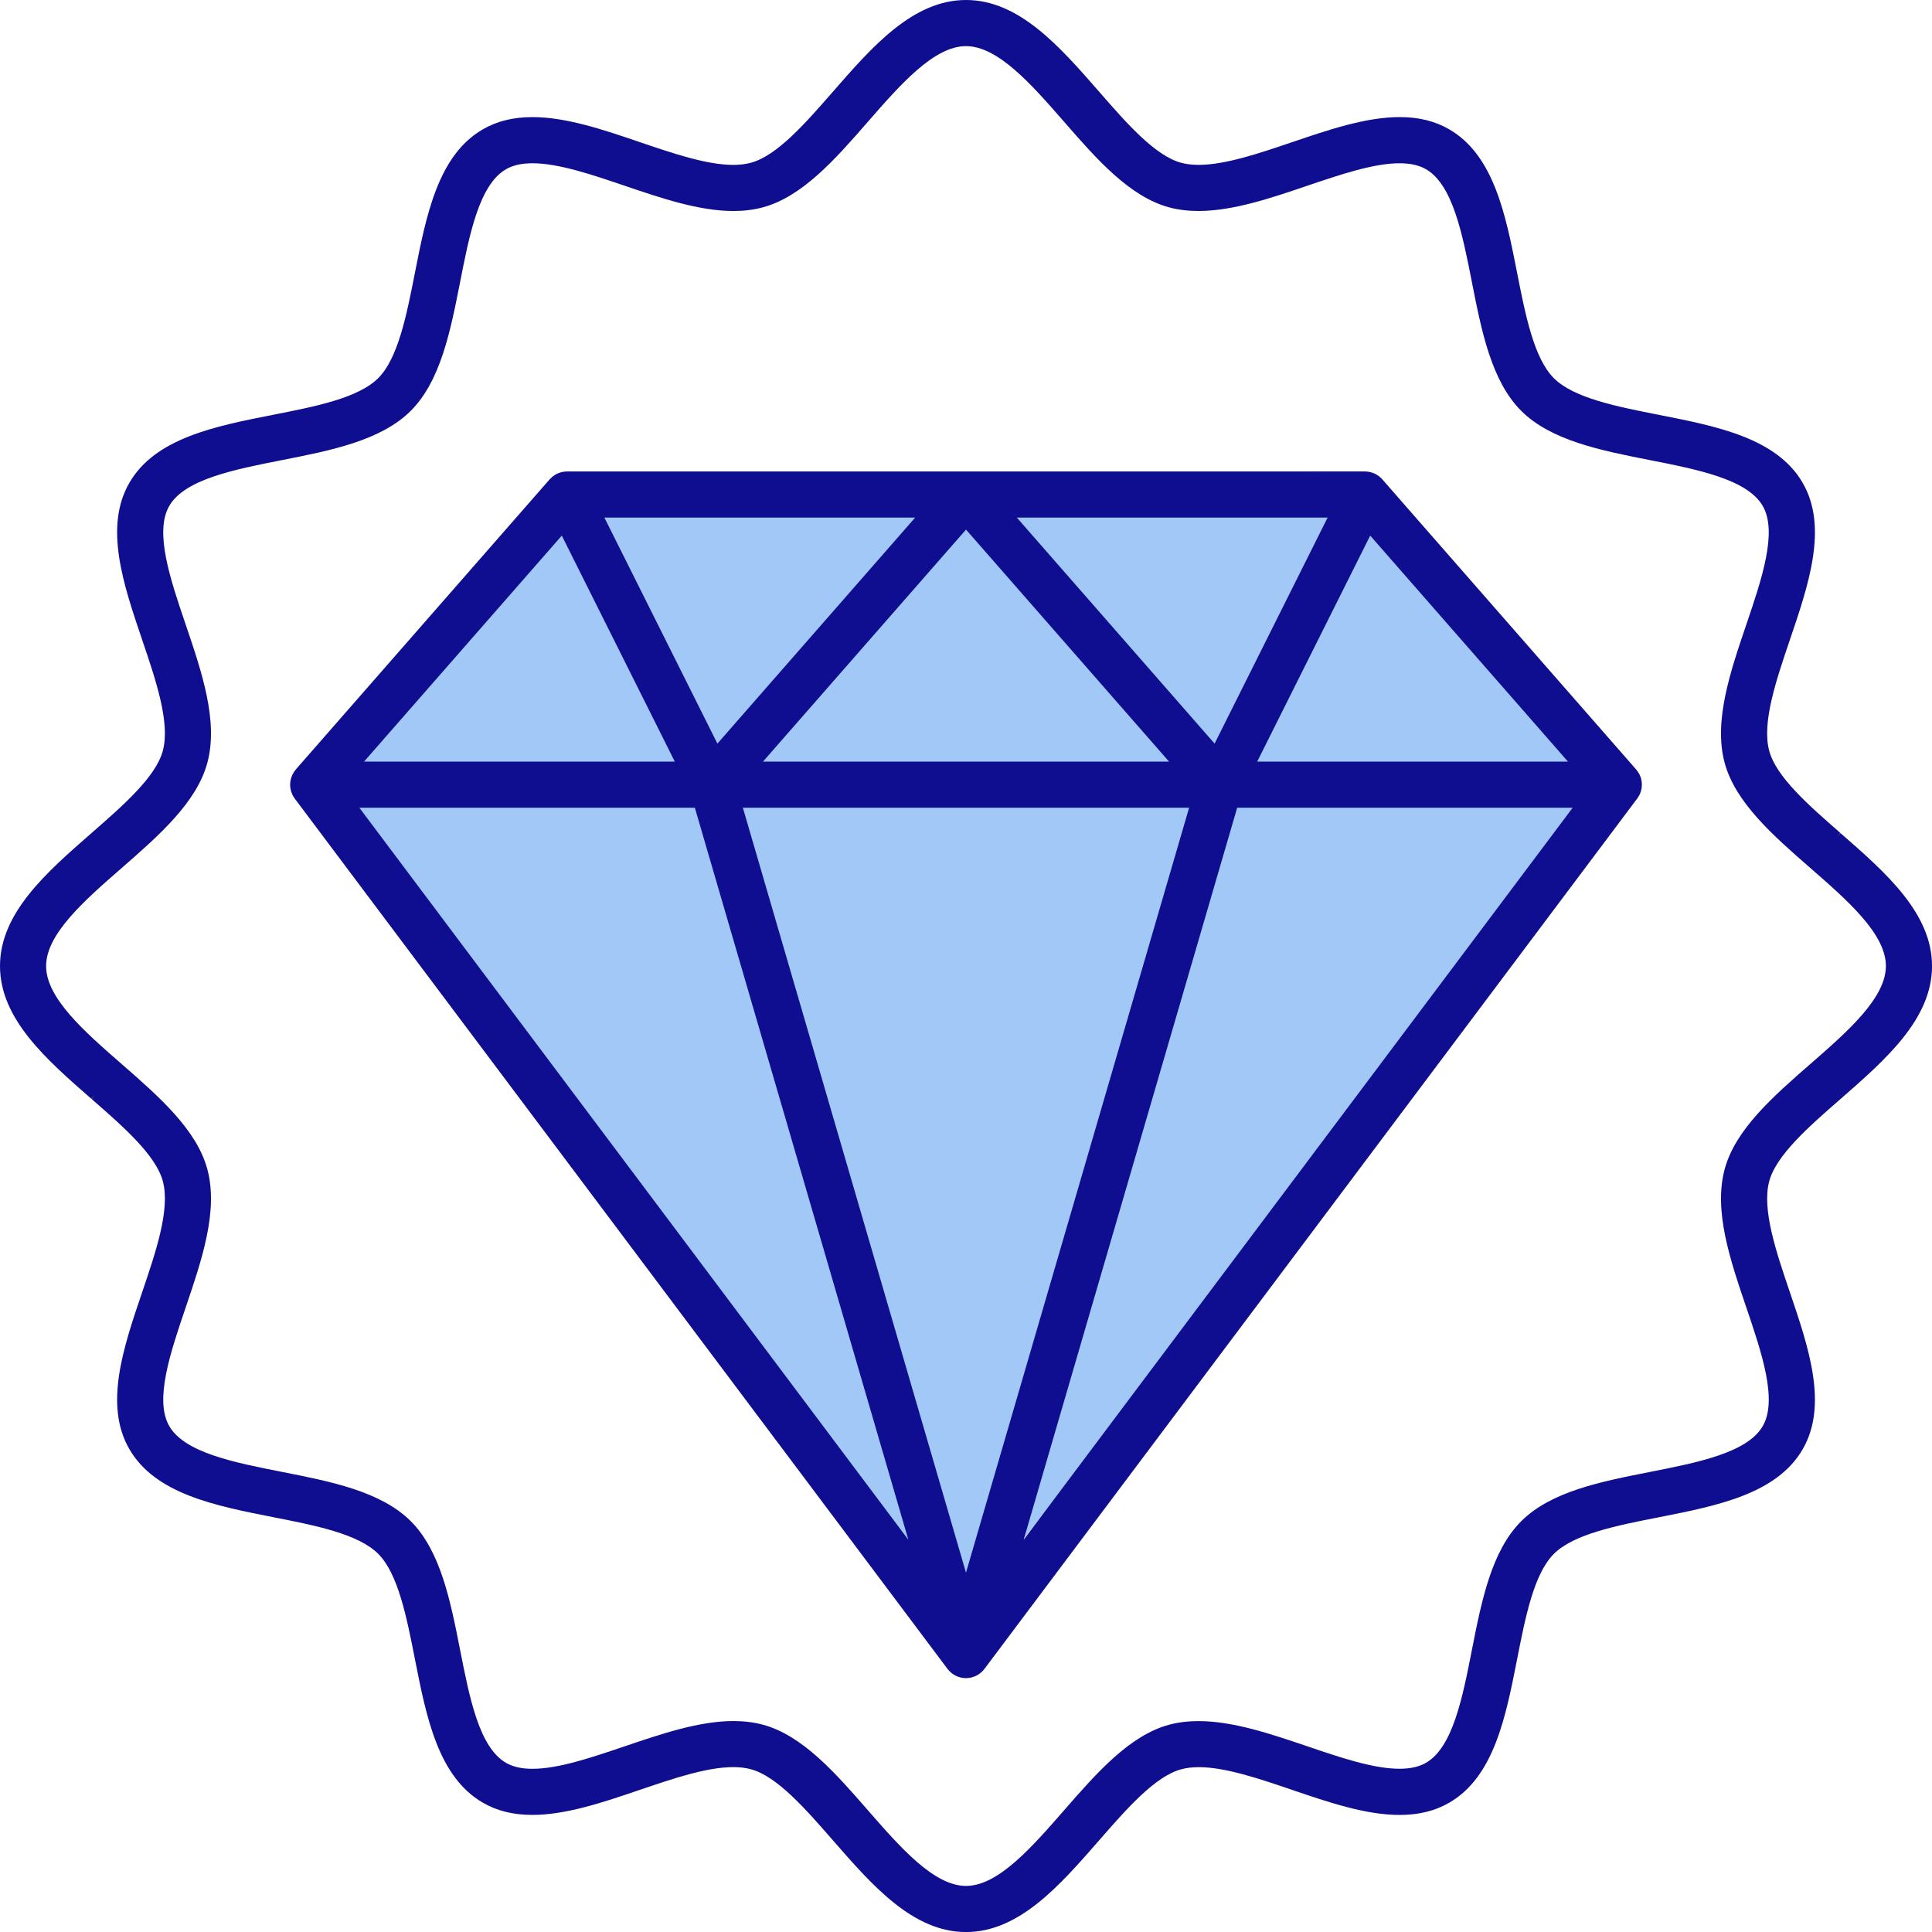
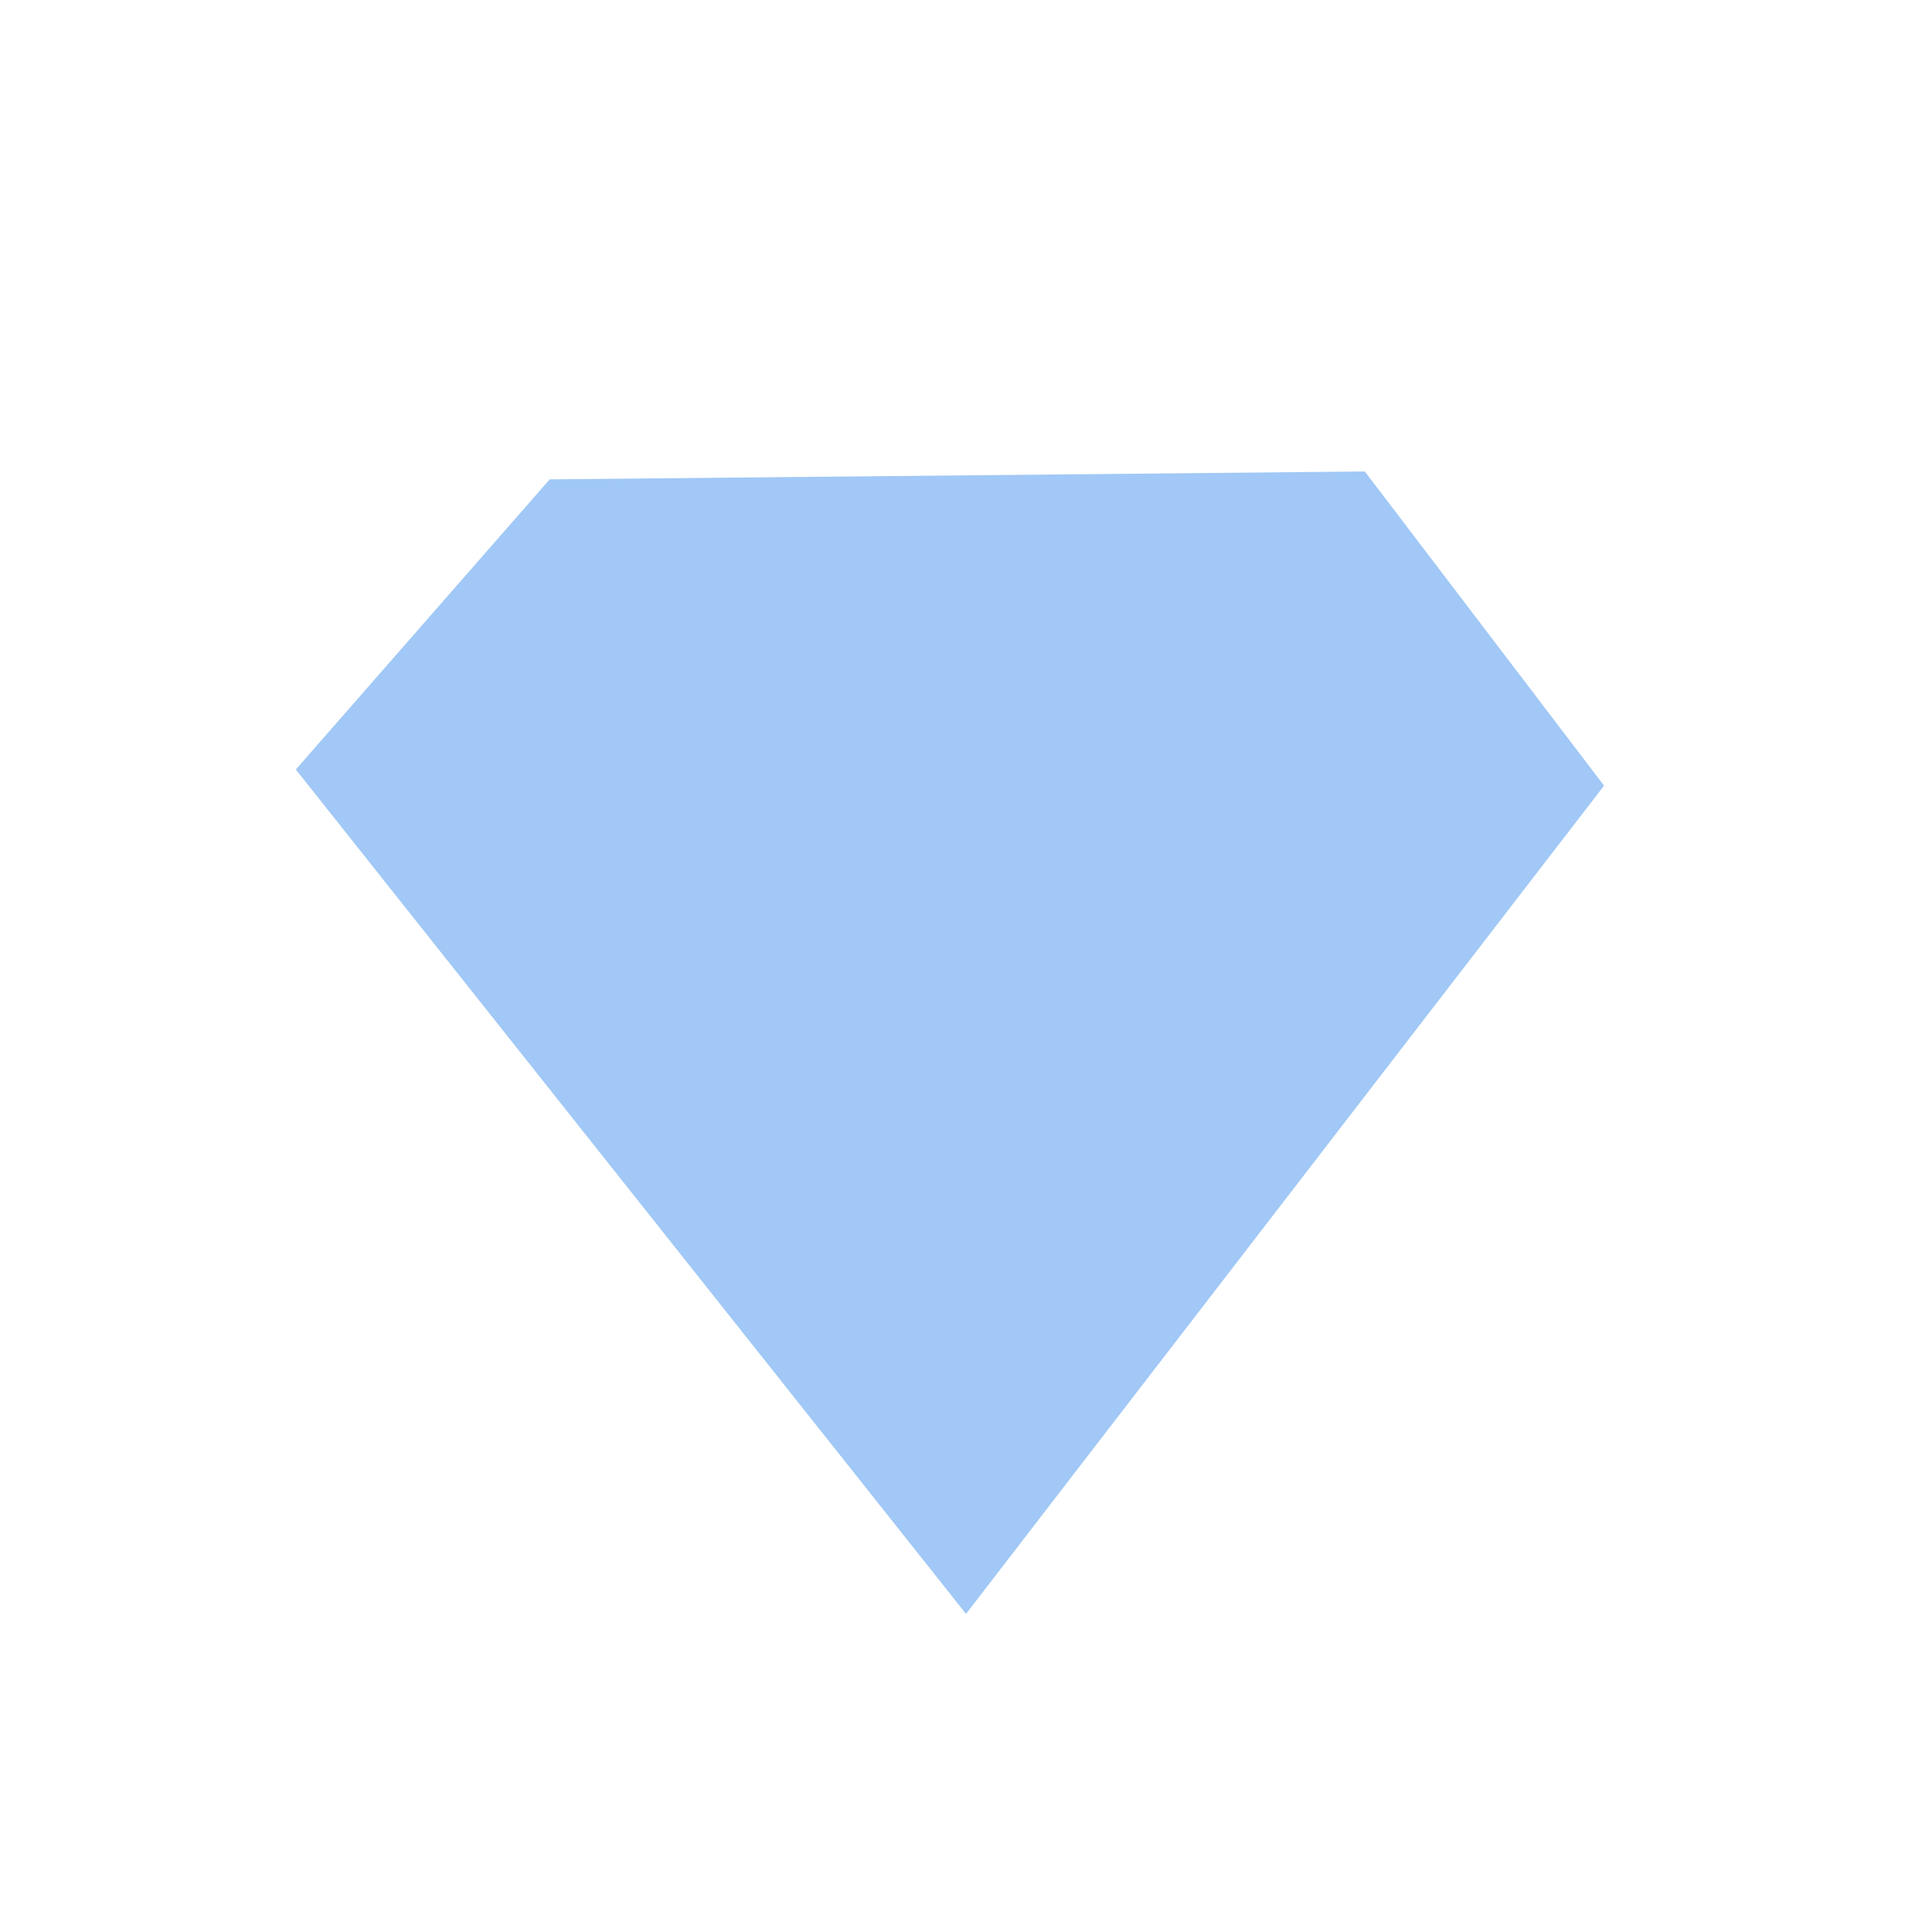
<svg xmlns="http://www.w3.org/2000/svg" id="Layer_2" width="783.95" height="783.95" viewBox="0 0 783.95 783.95">
  <defs>
    <style>.cls-1{fill:#0f0d90;}.cls-2{fill:#a1c8f6;}</style>
  </defs>
  <polygon class="cls-2" points="391.98 654.87 650.88 318.8 553.81 191.31 223.05 194.51 120.04 312.24 391.98 654.87" />
-   <path class="cls-1" d="M746.83,338.05l-1.31,1.51,1.24-1.58c-12.79-11.17-26.03-22.71-28.87-33.34-3.04-11.38,2.79-28.52,8.43-45.13,7.63-22.46,15.52-45.69,5.16-63.57-10.52-18.19-34.83-22.98-58.34-27.61-16.98-3.33-34.53-6.78-42.63-14.87-8.09-8.1-11.55-25.67-14.89-42.66-4.62-23.5-9.39-47.79-27.58-58.33-5.76-3.34-12.33-4.96-20.1-4.96-13.7,0-28.85,5.15-43.52,10.14l-.34.11c-13.26,4.5-26.98,9.14-37.7,9.14-2.62,0-4.99-.28-7.05-.84-10.66-2.85-22.22-16.1-33.4-28.92C430,18.89,413.52,0,391.98,0s-38.02,18.89-53.98,37.18c-11.17,12.81-22.73,26.05-33.38,28.88-2.07.56-4.45.85-7.08.85-10.75,0-24.49-4.67-37.78-9.19l-.22-.08c-14.61-4.97-29.72-10.12-43.48-10.12-7.77,0-14.35,1.62-20.12,4.95-18.2,10.52-22.97,34.83-27.6,58.36-3.34,16.98-6.79,34.54-14.87,42.61-8.1,8.1-25.66,11.54-42.64,14.87-23.51,4.63-47.82,9.41-58.34,27.61-10.35,17.89-2.47,41.12,5.17,63.61,5.63,16.58,11.45,33.72,8.42,45.09-2.84,10.63-16.06,22.16-28.84,33.32l-.1.09C18.88,353.98,0,370.45,0,391.98s18.87,38,37.13,53.93l1.31-1.51s0,0,0,0l-1.23,1.58c12.79,11.17,26.02,22.71,28.87,33.33,3.04,11.38-2.79,28.52-8.43,45.14-7.63,22.46-15.51,45.68-5.16,63.56,10.52,18.19,34.83,22.98,58.34,27.61,16.98,3.33,34.53,6.78,42.63,14.87,8.09,8.1,11.55,25.67,14.89,42.66,4.62,23.5,9.4,47.79,27.58,58.33,5.76,3.34,12.33,4.96,20.1,4.96,13.7,0,28.85-5.15,43.52-10.14l.24-.08c13.27-4.51,27-9.18,37.75-9.18,2.63,0,5.01.29,7.09.85,10.67,2.85,22.22,16.1,33.4,28.92,15.93,18.27,32.41,37.16,53.96,37.16s38.02-18.89,53.97-37.17c11.18-12.81,22.73-26.05,33.39-28.89,2.07-.56,4.45-.85,7.08-.85,10.76,0,24.51,4.67,37.81,9.2l.19.07c14.61,4.97,29.73,10.12,43.48,10.12,7.77,0,14.35-1.62,20.12-4.95,18.2-10.52,22.97-34.83,27.59-58.35,3.34-16.98,6.79-34.54,14.88-42.62,8.1-8.1,25.66-11.54,42.64-14.87,23.51-4.63,47.82-9.41,58.34-27.61,10.35-17.89,2.47-41.11-5.17-63.61-5.63-16.58-11.45-33.72-8.42-45.09,2.84-10.63,16.06-22.17,28.85-33.33l.08-.07c18.26-15.94,37.14-32.42,37.14-53.95s-18.87-38-37.13-53.93ZM699.8,474.5c-4.51,16.86,2.25,36.73,8.78,55.96,6.29,18.51,12.79,37.66,6.69,48.21-6.27,10.82-26.33,14.77-45.77,18.6-19.73,3.88-40.13,7.89-52.24,20-12.11,12.11-16.13,32.52-20.01,52.26-3.81,19.41-7.76,39.48-18.61,45.75-2.83,1.64-6.35,2.43-10.78,2.43-10.61,0-24.24-4.64-37.42-9.13-14.8-5.02-30.1-10.21-44.13-10.21-4.22,0-8.19.48-11.82,1.44-16.17,4.33-29.64,19.76-42.7,34.74-13.18,15.09-26.8,30.7-39.81,30.7s-26.66-15.63-39.85-30.74c-13.02-14.94-26.49-30.38-42.67-34.71-3.61-.96-7.59-1.45-11.83-1.45-13.97,0-29.29,5.21-44.11,10.24l-.31.1c-13.1,4.44-26.65,9.04-37.14,9.04-4.42,0-7.95-.8-10.77-2.44-10.84-6.27-14.78-26.34-18.6-45.78-3.88-19.73-7.89-40.14-20.01-52.25-12.11-12.11-32.51-16.12-52.28-20.01-19.4-3.82-39.46-7.77-45.73-18.59-6.09-10.54.4-29.67,6.69-48.21,6.53-19.22,13.29-39.1,8.78-55.96-4.32-16.15-19.75-29.62-34.68-42.65-15.12-13.18-30.76-26.81-30.76-39.85s15.63-26.67,30.78-39.88c14.92-13.02,30.34-26.49,34.66-42.65,4.51-16.86-2.25-36.73-8.78-55.96-6.29-18.51-12.79-37.66-6.69-48.21,6.27-10.82,26.33-14.77,45.77-18.6,19.73-3.88,40.13-7.89,52.24-20,12.11-12.11,16.13-32.52,20.01-52.26,3.81-19.41,7.76-39.48,18.61-45.75,2.82-1.64,6.35-2.43,10.77-2.43,10.55,0,24.18,4.63,37.43,9.13,14.8,5.03,30.11,10.24,44.09,10.24,4.24,0,8.23-.49,11.86-1.46,16.17-4.33,29.64-19.76,42.69-34.73,13.18-15.1,26.81-30.71,39.82-30.71s26.67,15.63,39.85,30.74c13.02,14.94,26.49,30.38,42.67,34.71,3.61.96,7.58,1.44,11.8,1.44,14.03,0,29.34-5.2,44.14-10.23l.22-.07c13.13-4.45,26.71-9.06,37.23-9.06,4.42,0,7.95.8,10.77,2.43,10.84,6.27,14.78,26.34,18.6,45.77,3.88,19.74,7.89,40.14,20.01,52.25,12.11,12.11,32.51,16.12,52.28,20.01,19.4,3.82,39.46,7.77,45.73,18.59,6.09,10.55-.4,29.68-6.69,48.21-6.53,19.22-13.29,39.1-8.78,55.96,4.32,16.15,19.75,29.62,34.68,42.65,15.12,13.18,30.76,26.81,30.76,39.85s-15.63,26.67-30.77,39.87c-14.92,13.02-30.35,26.49-34.67,42.65Z" />
-   <path class="cls-1" d="M666.14,317.24c-.01-.1-.02-.19-.03-.29-.05-.31-.12-.62-.2-.92-.03-.13-.06-.26-.1-.39-.08-.26-.18-.51-.29-.77-.07-.17-.13-.33-.21-.49-.03-.06-.04-.12-.07-.17-.09-.17-.2-.33-.29-.49-.1-.17-.19-.34-.3-.5-.15-.23-.32-.44-.49-.65-.09-.11-.16-.22-.25-.33l-103.01-117.73c-.1-.12-.21-.22-.32-.33-.1-.11-.2-.21-.31-.31-.11-.1-.22-.19-.32-.28-.14-.12-.28-.24-.43-.36-.1-.08-.2-.15-.31-.22-.17-.12-.33-.23-.51-.34-.1-.06-.2-.12-.3-.17-.12-.07-.23-.14-.36-.2-.06-.03-.13-.05-.2-.08-.13-.06-.27-.12-.41-.18-.19-.08-.37-.16-.57-.22-.11-.04-.22-.07-.33-.1-.22-.07-.45-.13-.67-.18-.07-.02-.14-.02-.21-.04-.59-.12-1.18-.19-1.79-.19-.02,0-.03,0-.05,0H230.14s-.03,0-.05,0c-.62,0-1.23.07-1.83.19-.06.01-.11.02-.17.03-.24.05-.47.12-.7.19-.1.03-.2.06-.3.09-.2.07-.39.15-.58.23-.13.06-.27.11-.4.17-.07.03-.13.05-.2.09-.12.06-.24.14-.36.2-.1.05-.2.11-.29.17-.18.11-.36.23-.53.35-.09.07-.19.13-.28.2-.16.12-.32.25-.47.39-.1.08-.2.16-.29.25-.12.12-.23.24-.35.36-.09.1-.2.19-.29.29l-103.01,117.73c-.1.11-.18.24-.27.36-.16.2-.32.4-.46.61-.12.17-.22.36-.32.54-.09.16-.19.3-.28.47-.03.05-.04.11-.07.16-.08.17-.14.34-.21.51-.1.25-.2.5-.28.75-.04.13-.07.27-.1.4-.08.3-.15.61-.2.91-.02.1-.02.2-.04.3-.04.34-.07.68-.08,1.02,0,.09,0,.18,0,.27,0,.34.02.69.07,1.03.01.11.03.21.05.32.05.32.12.63.2.94.04.13.08.27.12.4.09.28.19.55.3.82.03.07.05.15.08.22.04.09.1.17.14.26.11.22.23.44.36.66.11.19.23.37.36.55.06.09.11.18.17.27l264.89,353.18c.04.06.09.11.14.16.12.15.24.29.36.43.15.17.3.32.46.48.13.12.26.25.39.37.12.11.25.21.38.31.12.09.24.18.37.27.12.09.24.18.37.26.23.15.47.28.72.41.11.06.22.1.33.16.19.09.39.18.59.25.09.04.19.08.28.11.29.1.59.19.89.27.06.01.12.02.18.04.26.06.52.11.79.14.09.01.17.02.26.03.32.03.65.06.98.06s.65-.02.98-.06c.09,0,.17-.02.26-.03.27-.04.53-.08.79-.14.06-.01.12-.02.18-.04.3-.07.6-.16.89-.27.1-.03.19-.07.29-.11.2-.08.39-.16.59-.25.11-.05.22-.1.33-.16.24-.13.48-.26.71-.41.13-.08.25-.17.38-.26.12-.09.24-.17.36-.27.13-.1.26-.21.39-.32.13-.11.25-.23.38-.35.16-.16.32-.32.47-.49.13-.14.25-.28.36-.43.04-.06.09-.1.14-.16l264.89-353.19c.06-.08.11-.18.17-.26.13-.18.25-.37.37-.56.13-.21.25-.43.36-.65.04-.09.1-.17.14-.26.03-.07.05-.14.08-.21.12-.27.22-.55.31-.83.04-.13.08-.26.12-.39.09-.32.15-.64.2-.96.02-.1.04-.2.05-.3.04-.35.06-.69.07-1.04,0-.09,0-.17,0-.26,0-.35-.03-.69-.08-1.03ZM482.51,327.75l-90.54,310.4-90.54-310.4h181.08ZM309.59,309.04l82.39-94.15,82.39,94.15h-164.77ZM510.13,309.04l45.86-91.71,80.25,91.71h-126.11ZM492.85,301.74l-80.25-91.72h126.11l-45.86,91.72ZM291.1,301.74l-45.86-91.72h126.11l-80.25,91.72ZM273.82,309.04h-126.11l80.25-91.71,45.86,91.71ZM281.95,327.75l86.64,297.05-222.78-297.05h136.14ZM502.01,327.75h136.14l-222.78,297.05,86.64-297.05Z" />
</svg>